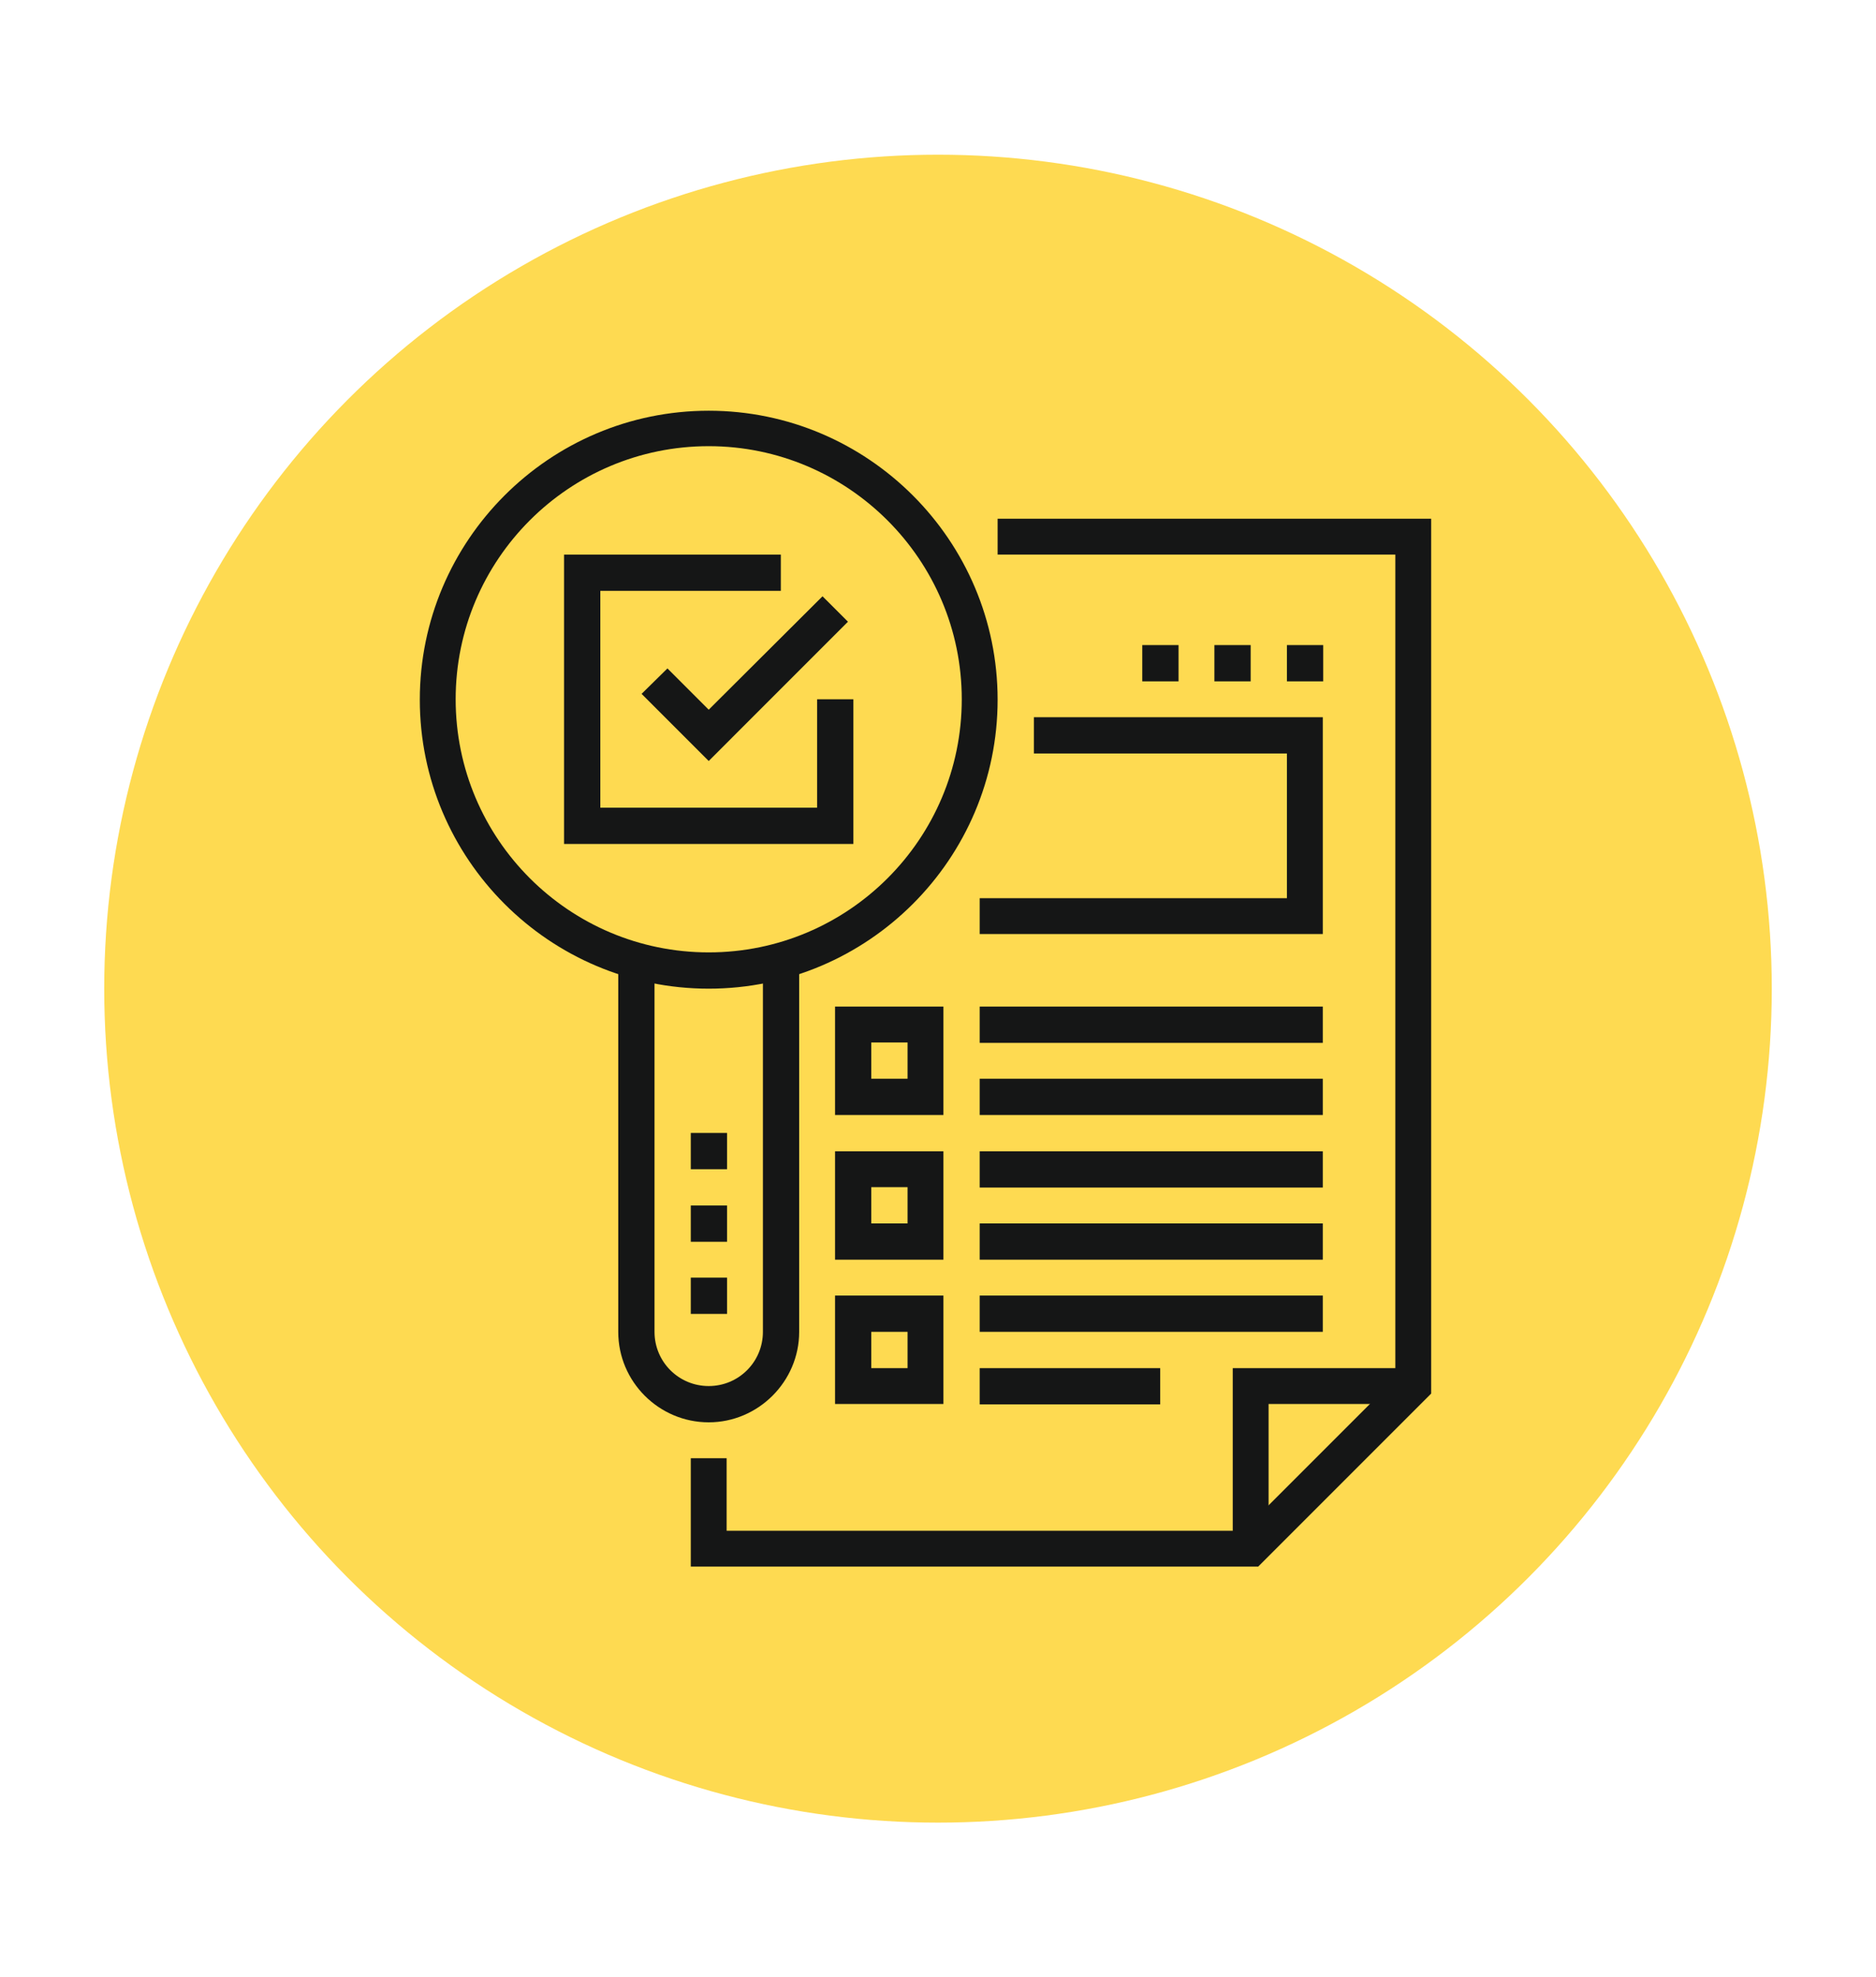
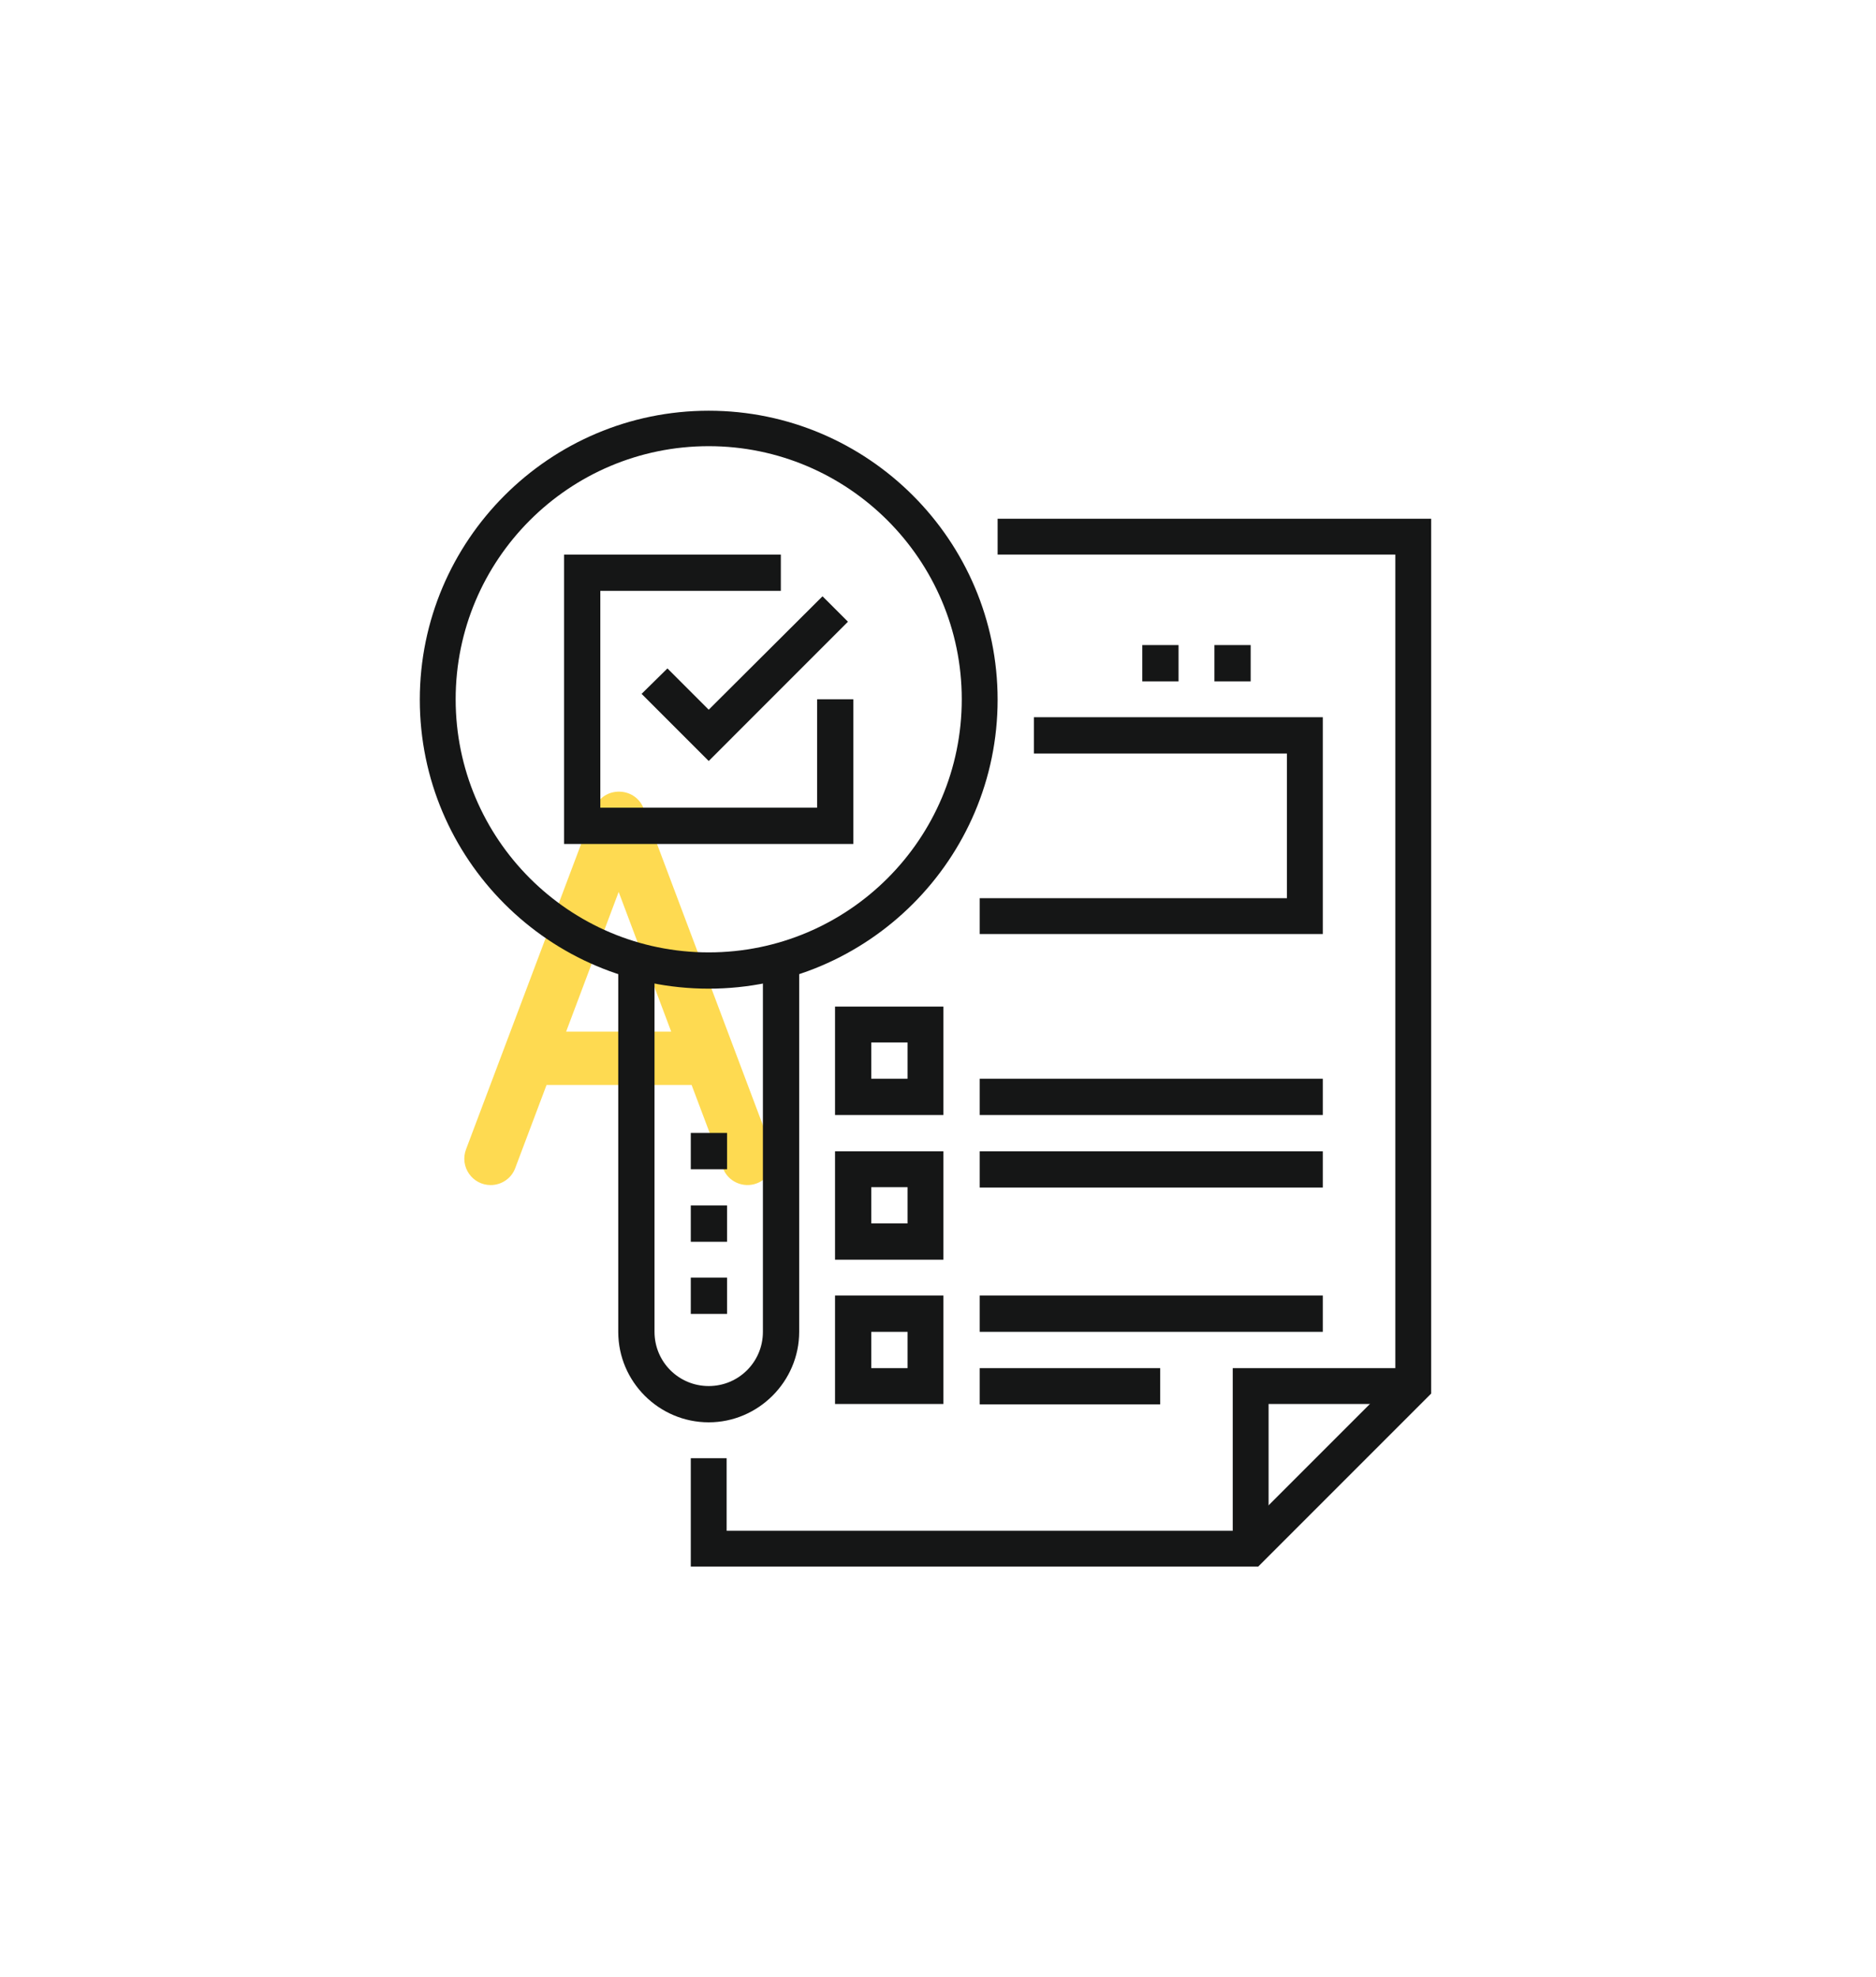
<svg xmlns="http://www.w3.org/2000/svg" version="1.1" id="Calque_1" x="0px" y="0px" viewBox="0 0 450 474.1" style="enable-background:new 0 0 450 474.1;" xml:space="preserve">
  <style type="text/css">
	.st0{fill:#FEDA51;}
	.st1{fill:#151616;}
</style>
-   <circle class="st0" cx="225" cy="237.1" r="200" />
  <path class="st0" d="M154.4,193.9c-2.1-5.4-9.8-5.4-11.8,0l-30.8,81.7c-1.6,4.2,1.5,8.6,5.9,8.6c2.6,0,5-1.6,5.9-4.1l7.5-19.9h34.8  l7.5,19.9c1.2,3.3,4.9,4.9,8.1,3.7c3.3-1.2,4.9-4.9,3.7-8.1L154.4,193.9z M135.8,247.4l12.6-33.5l12.6,33.5H135.8z" />
  <g>
    <g>
      <g>
        <g>
          <path class="st1" d="M170,237.1c-38.2,0-69.3-31.1-69.3-69.3s31.1-69.3,69.3-69.3c38.2,0,69.3,31.1,69.3,69.3      S208.2,237.1,170,237.1z M170,107c-33.5,0-60.7,27.2-60.7,60.7s27.2,60.7,60.7,60.7c33.5,0,60.7-27.2,60.7-60.7      S203.4,107,170,107z" />
        </g>
        <g>
          <path class="st1" d="M170,341.1c-11.9,0-21.7-9.7-21.7-21.7v-86.7h8.7v86.7c0,7.2,5.8,13,13,13c7.2,0,13-5.8,13-13v-86.7h8.7      v86.7C191.7,331.3,181.9,341.1,170,341.1z" />
        </g>
        <g>
          <rect x="165.7" y="271.7" class="st1" width="8.7" height="8.7" />
        </g>
        <g>
          <rect x="165.7" y="289.1" class="st1" width="8.7" height="8.7" />
        </g>
        <g>
          <rect x="165.7" y="306.4" class="st1" width="8.7" height="8.7" />
        </g>
      </g>
      <g>
        <polygon class="st1" points="301.8,375.7 165.7,375.7 165.7,349.7 174.3,349.7 174.3,367.1 298.2,367.1 334.7,330.6 334.7,133      239.3,133 239.3,124.4 343.3,124.4 343.3,334.2    " />
      </g>
      <g>
        <polygon class="st1" points="304.3,371.4 295.7,371.4 295.7,328.1 339,328.1 339,336.7 304.3,336.7    " />
      </g>
      <g>
        <polygon class="st1" points="204.7,202.4 135.3,202.4 135.3,133 187.3,133 187.3,141.7 144,141.7 144,193.7 196,193.7 196,167.7      204.7,167.7    " />
      </g>
      <g>
        <polygon class="st1" points="170,182.5 153.9,166.4 160.1,160.3 170,170.2 197.3,143 203.4,149.1    " />
      </g>
      <g>
        <path class="st1" d="M226.3,267.4h-26v-26h26V267.4z M209,258.7h8.7v-8.7H209V258.7z" />
      </g>
      <g>
        <path class="st1" d="M226.3,302.1h-26v-26h26V302.1z M209,293.4h8.7v-8.7H209V293.4z" />
      </g>
      <g>
        <path class="st1" d="M226.3,336.7h-26v-26h26V336.7z M209,328.1h8.7v-8.7H209V328.1z" />
      </g>
      <g>
-         <rect x="235" y="241.4" class="st1" width="82.3" height="8.7" />
-       </g>
+         </g>
      <g>
        <rect x="235" y="258.7" class="st1" width="82.3" height="8.7" />
      </g>
      <g>
        <rect x="235" y="276.1" class="st1" width="82.3" height="8.7" />
      </g>
      <g>
-         <rect x="235" y="293.4" class="st1" width="82.3" height="8.7" />
-       </g>
+         </g>
      <g>
        <rect x="235" y="328.1" class="st1" width="43.3" height="8.7" />
      </g>
      <g>
        <rect x="235" y="310.7" class="st1" width="82.3" height="8.7" />
      </g>
      <g>
        <polygon class="st1" points="317.3,224 235,224 235,215.4 308.7,215.4 308.7,180.7 248,180.7 248,172 317.3,172    " />
      </g>
      <g>
-         <rect x="308.7" y="154.7" class="st1" width="8.7" height="8.7" />
-       </g>
+         </g>
      <g>
        <rect x="291.3" y="154.7" class="st1" width="8.7" height="8.7" />
      </g>
      <g>
        <rect x="274" y="154.7" class="st1" width="8.7" height="8.7" />
      </g>
    </g>
  </g>
</svg>